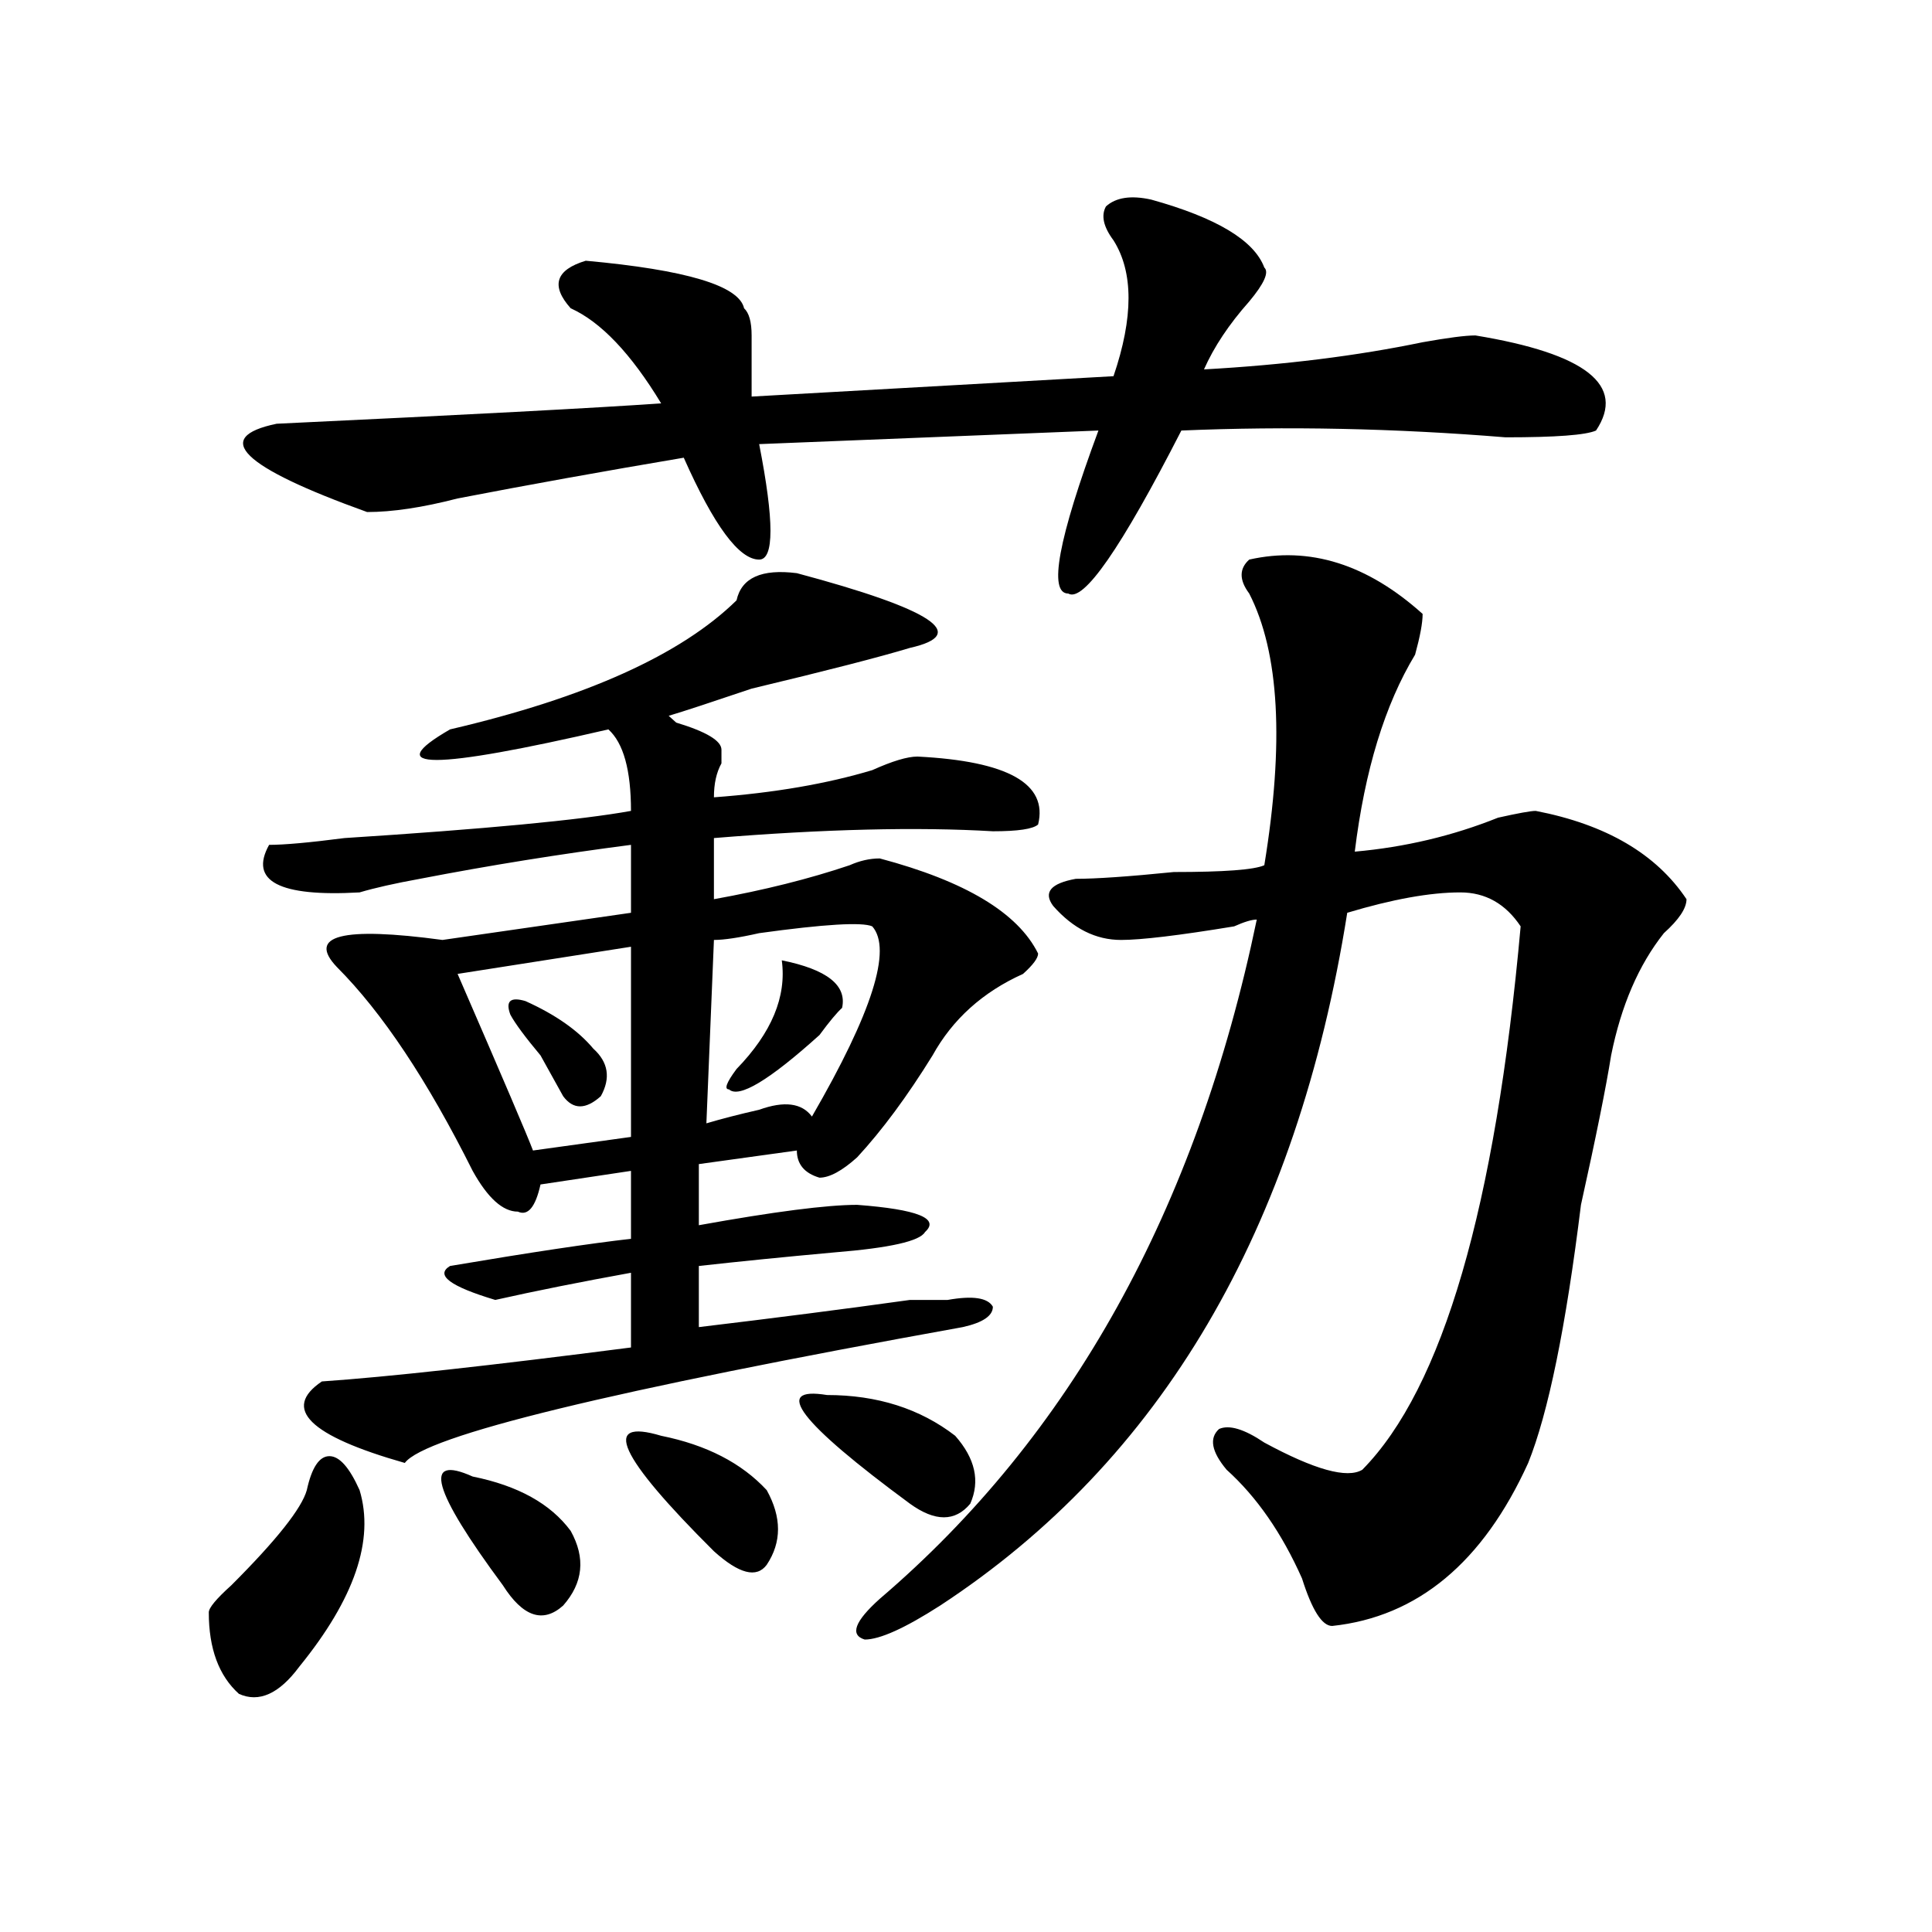
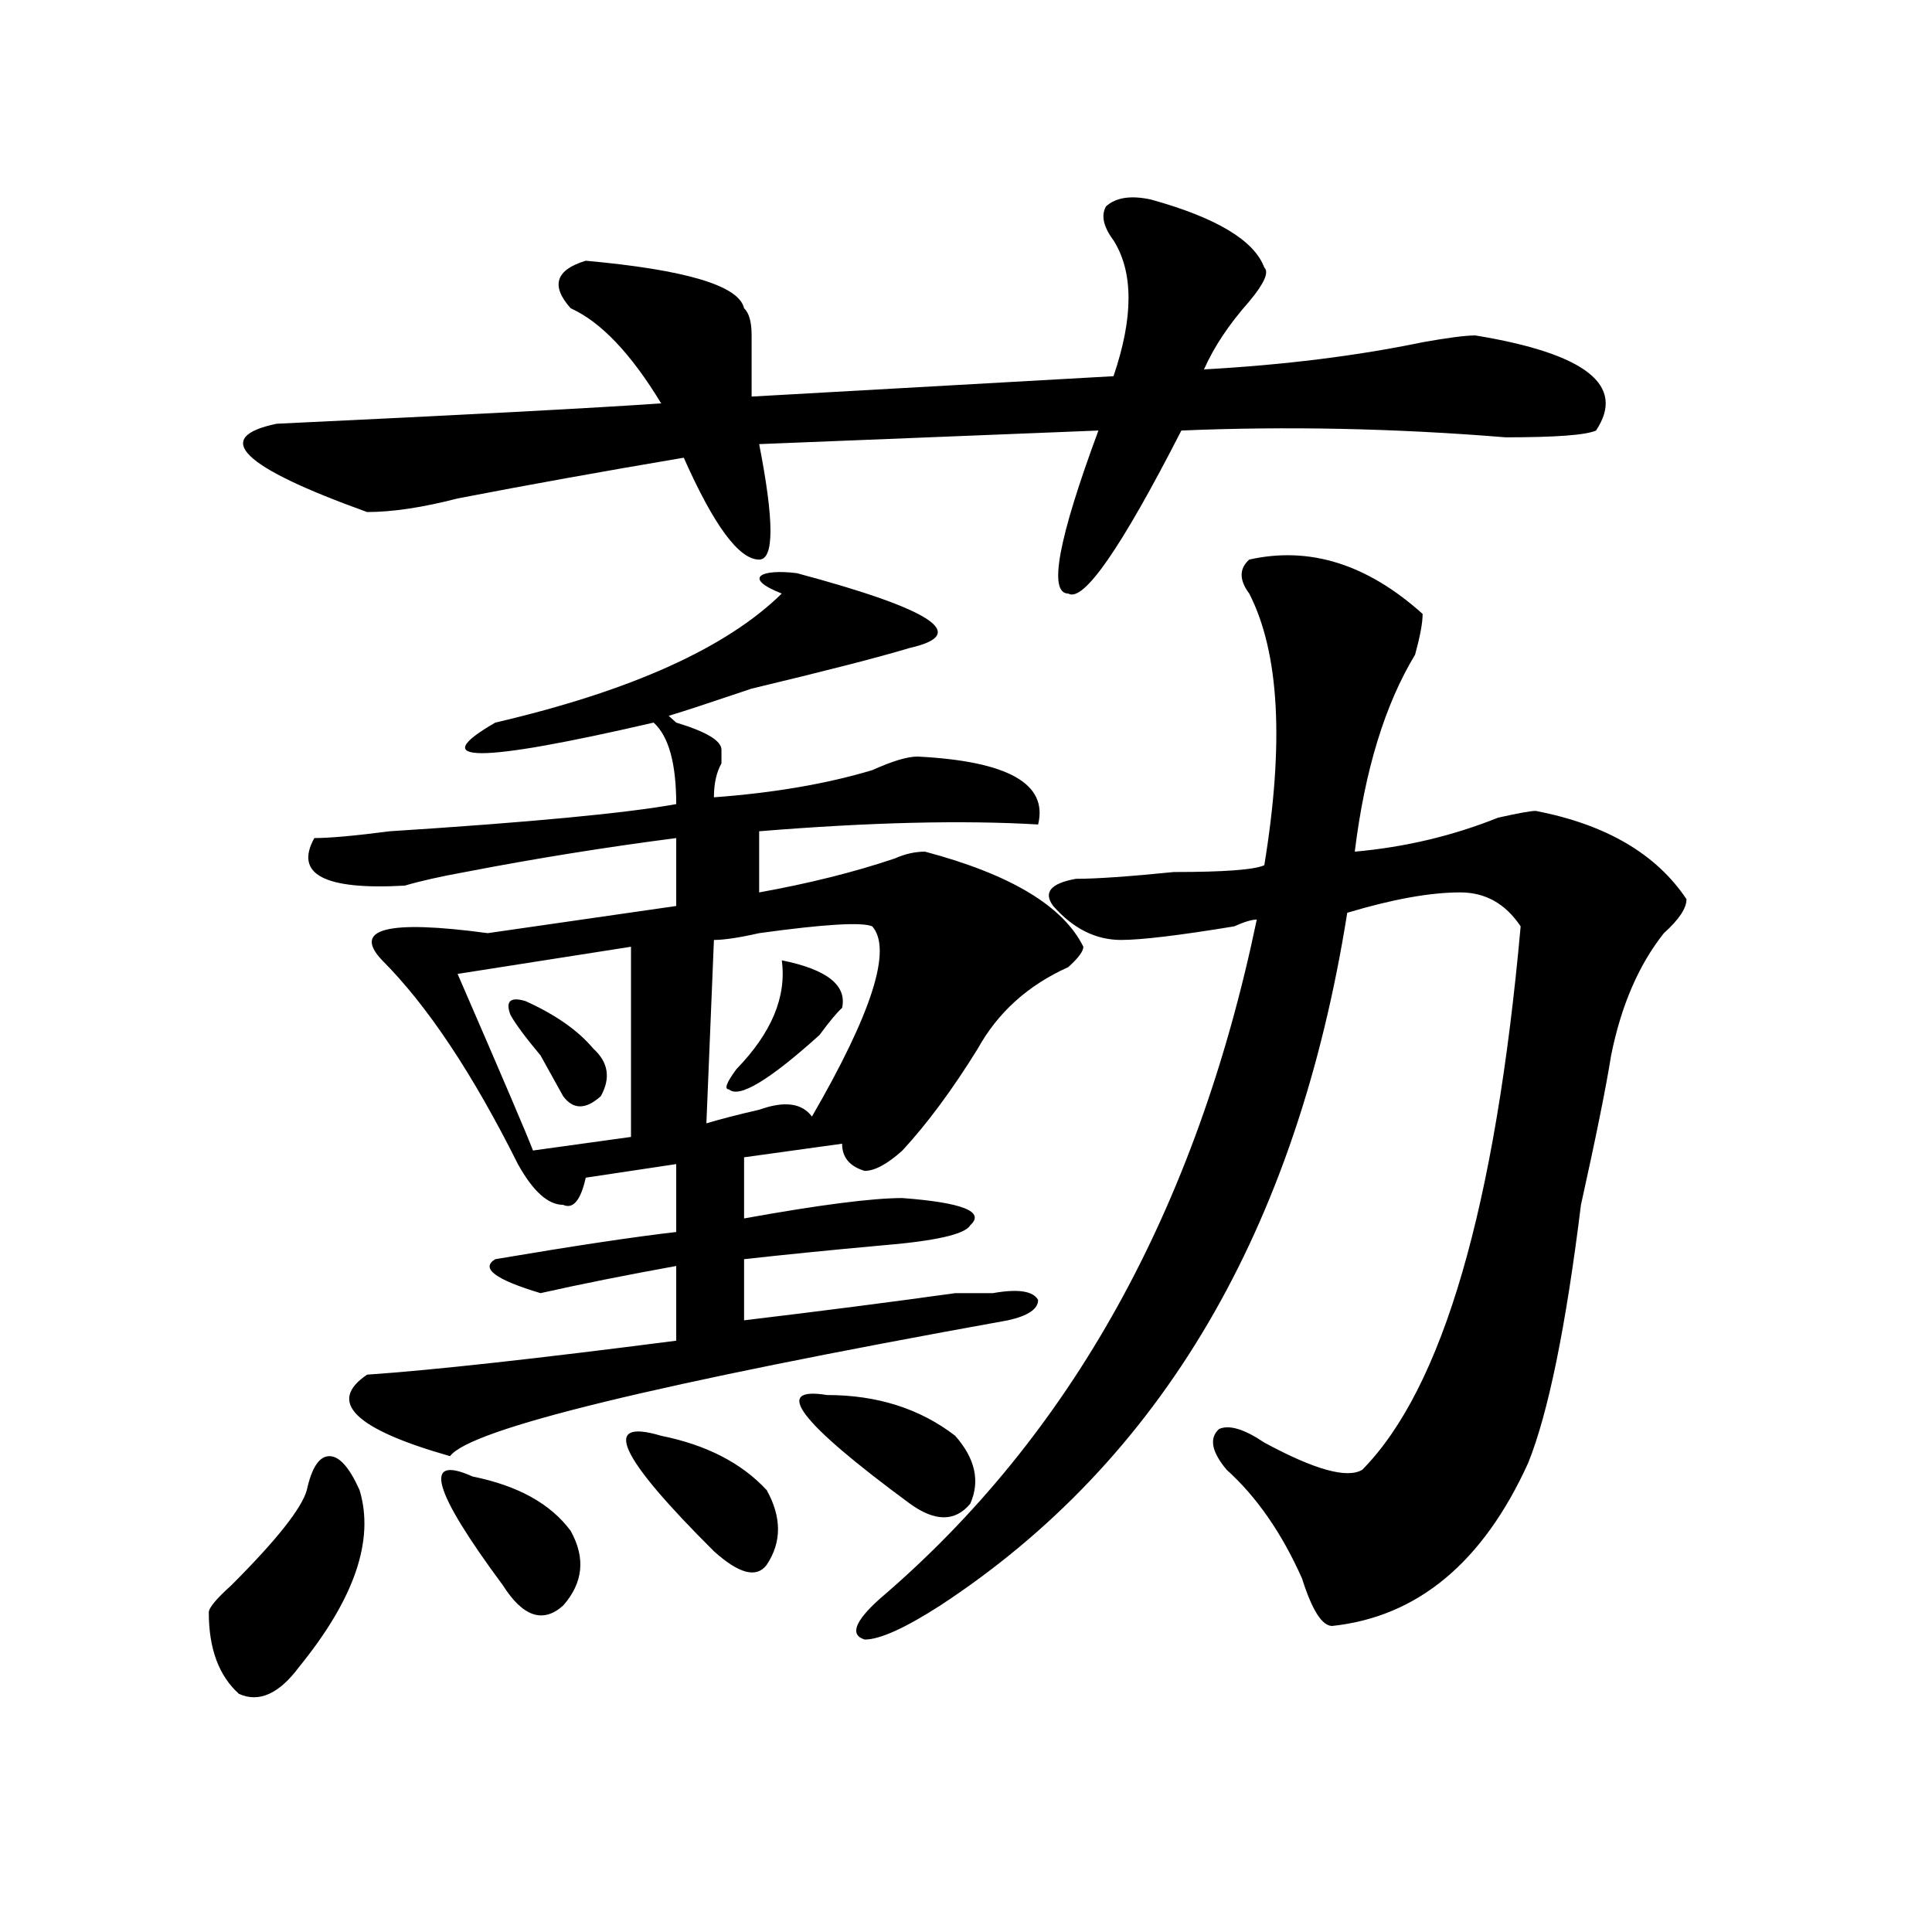
<svg xmlns="http://www.w3.org/2000/svg" version="1.1" id="图层_1" x="0px" y="0px" width="1000px" height="1000px" viewBox="0 0 1000 1000" enable-background="new 0 0 1000 1000" xml:space="preserve">
-   <path d="M158.801,771.281c2.561-11.7,6.463-17.578,11.707-17.578c5.183,0,10.365,5.878,15.609,17.578  c7.805,25.817-2.622,56.25-31.219,91.406c-10.427,14.063-20.854,18.731-31.219,14.063c-10.427-9.394-15.609-23.456-15.609-42.188  c0-2.362,3.902-7.031,11.707-14.063C143.191,797.099,156.179,780.675,158.801,771.281z M595.863,103.313  c33.779,9.394,53.291,21.094,58.535,35.156c2.561,2.362,0,8.239-7.805,17.578c-10.427,11.755-18.231,23.456-23.414,35.156  c41.584-2.308,79.327-7.031,113.168-14.063c12.987-2.308,22.072-3.516,27.316-3.516c57.193,9.394,78.047,25.817,62.438,49.219  c-5.244,2.362-20.854,3.516-46.828,3.516c-57.255-4.669-113.168-5.823-167.801-3.516c-31.219,60.974-50.73,89.099-58.535,84.375  c-10.427,0-5.244-28.125,15.609-84.375l-175.605,7.031c7.805,39.88,7.805,59.766,0,59.766c-10.427,0-23.414-17.578-39.023-52.734  c-41.646,7.031-80.669,14.063-117.07,21.094c-18.231,4.724-33.841,7.031-46.828,7.031c-65.06-23.401-80.669-38.672-46.828-45.703  c98.839-4.669,165.179-8.185,199.02-10.547c-15.609-25.763-31.219-42.188-46.828-49.219c-10.427-11.7-7.805-19.886,7.805-24.609  c52.011,4.724,79.327,12.909,81.949,24.609c2.561,2.362,3.902,7.031,3.902,14.063c0,11.755,0,22.302,0,31.641l187.313-10.547  c10.365-30.433,10.365-53.888,0-70.313c-5.244-7.031-6.524-12.854-3.902-17.578C577.632,102.159,585.437,101.005,595.863,103.313z   M412.453,296.672c70.242,18.786,89.754,31.641,58.535,38.672c-15.609,4.724-42.926,11.755-81.949,21.094  c-20.854,7.031-35.121,11.755-42.926,14.063l3.902,3.516c15.609,4.724,23.414,9.394,23.414,14.063c0,2.362,0,4.724,0,7.031  c-2.622,4.724-3.902,10.547-3.902,17.578c31.219-2.308,58.535-7.031,81.949-14.063c10.365-4.669,18.17-7.031,23.414-7.031  c46.828,2.362,67.62,14.063,62.438,35.156c-2.622,2.362-10.427,3.516-23.414,3.516c-39.023-2.308-87.193-1.153-144.387,3.516v31.641  c25.975-4.669,49.389-10.547,70.242-17.578c5.183-2.308,10.365-3.516,15.609-3.516c44.206,11.755,71.522,28.125,81.949,49.219  c0,2.362-2.622,5.878-7.805,10.547c-20.854,9.394-36.463,23.456-46.828,42.188c-13.049,21.094-26.036,38.672-39.023,52.734  c-7.805,7.031-14.329,10.547-19.512,10.547c-7.805-2.308-11.707-7.031-11.707-14.063l-50.73,7.031v31.641  c39.023-7.031,66.34-10.547,81.949-10.547c31.219,2.362,42.926,7.031,35.121,14.063c-2.622,4.724-18.231,8.239-46.828,10.547  c-26.036,2.362-49.45,4.724-70.242,7.031v31.641c39.023-4.669,75.425-9.339,109.266-14.063c7.805,0,14.268,0,19.512,0  c12.987-2.308,20.792-1.153,23.414,3.516c0,4.724-5.244,8.239-15.609,10.547c-182.13,32.849-278.408,56.25-288.773,70.313  c-49.45-14.063-63.779-28.125-42.926-42.188c33.779-2.308,87.132-8.185,159.996-17.578v-38.672  c-26.036,4.724-49.45,9.394-70.242,14.063c-23.414-7.031-31.219-12.854-23.414-17.578c41.584-7.031,72.803-11.7,93.656-14.063  v-35.156l-46.828,7.031c-2.622,11.755-6.524,16.425-11.707,14.063c-7.805,0-15.609-7.031-23.414-21.094  c-23.414-46.856-46.828-82.013-70.242-105.469c-15.609-16.37,2.561-21.094,54.633-14.063l97.559-14.063v-35.156  c-36.463,4.724-72.864,10.547-109.266,17.578c-13.049,2.362-23.414,4.724-31.219,7.031c-41.646,2.362-57.255-5.823-46.828-24.609  c7.805,0,20.792-1.153,39.023-3.516c72.803-4.669,122.253-9.339,148.289-14.063c0-21.094-3.902-35.156-11.707-42.188  c-91.096,21.094-118.412,21.094-81.949,0c70.242-16.37,119.631-38.672,148.289-66.797  C383.795,299.034,394.222,294.364,412.453,296.672z M244.652,764.25c23.414,4.724,40.304,14.063,50.73,28.125  c7.805,14.063,6.463,26.916-3.902,38.672c-10.427,9.338-20.854,5.822-31.219-10.547C223.799,771.281,218.616,752.55,244.652,764.25z   M326.602,490.031l-89.754,14.063c23.414,53.942,36.401,84.375,39.023,91.406l50.73-7.031V490.031z M271.969,518.156  c15.609,7.031,27.316,15.271,35.121,24.609c7.805,7.031,9.085,15.271,3.902,24.609c-7.805,7.031-14.329,7.031-19.512,0  c-2.622-4.669-6.524-11.7-11.707-21.094c-7.805-9.339-13.049-16.37-15.609-21.094C261.542,518.156,264.164,515.849,271.969,518.156z   M342.211,743.156c23.414,4.724,41.584,14.063,54.633,28.125c7.805,14.063,7.805,26.972,0,38.672  c-5.244,7.031-14.329,4.669-27.316-7.031C320.077,753.703,310.992,733.817,342.211,743.156z M451.477,479.484  c-5.244-2.308-24.756-1.153-58.535,3.516c-10.427,2.362-18.231,3.516-23.414,3.516l-3.902,94.922  c7.805-2.308,16.89-4.669,27.316-7.031c12.987-4.669,22.072-3.516,27.316,3.516C451.477,524.034,461.842,491.239,451.477,479.484z   M404.648,497.063c23.414,4.724,33.779,12.909,31.219,24.609c-2.622,2.362-6.524,7.031-11.707,14.063  c-26.036,23.456-41.646,32.849-46.828,28.125c-2.622,0-1.342-3.516,3.902-10.547C399.404,534.581,407.209,515.849,404.648,497.063z   M428.063,722.063c25.975,0,48.108,7.031,66.34,21.094c10.365,11.755,12.987,23.456,7.805,35.156  c-7.805,9.394-18.231,9.394-31.219,0C413.733,736.125,399.404,717.394,428.063,722.063z M646.594,289.641  c31.219-7.031,61.096,2.362,89.754,28.125c0,4.724-1.342,11.755-3.902,21.094c-15.609,25.817-26.036,59.766-31.219,101.953  c25.975-2.308,50.73-8.185,74.145-17.578c10.365-2.308,16.89-3.516,19.512-3.516c36.401,7.031,62.438,22.302,78.047,45.703  c0,4.724-3.902,10.547-11.707,17.578c-13.049,16.425-22.134,37.519-27.316,63.281c-2.622,16.425-7.805,42.188-15.609,77.344  c-7.805,63.281-16.951,107.831-27.316,133.594c-23.414,51.525-57.255,79.65-101.461,84.375c-5.244,0-10.427-8.24-15.609-24.609  c-10.427-23.401-23.414-42.188-39.023-56.25c-7.805-9.339-9.146-16.37-3.902-21.094c5.183-2.308,12.987,0,23.414,7.031  c25.975,14.063,42.926,18.786,50.73,14.063c41.584-42.188,68.9-135.901,81.949-281.25c-7.805-11.7-18.231-17.578-31.219-17.578  c-15.609,0-35.121,3.516-58.535,10.547c-26.036,164.081-96.278,283.612-210.727,358.594c-18.231,11.7-31.219,17.578-39.023,17.578  c-7.805-2.362-5.244-9.394,7.805-21.094c98.839-84.375,163.898-201.544,195.117-351.563c-2.622,0-6.524,1.208-11.707,3.516  c-28.658,4.724-48.17,7.031-58.535,7.031c-13.049,0-24.756-5.823-35.121-17.578c-5.244-7.031-1.342-11.7,11.707-14.063  c10.365,0,27.316-1.153,50.73-3.516c25.975,0,41.584-1.153,46.828-3.516c10.365-63.281,7.805-110.138-7.805-140.625  C641.35,300.188,641.35,294.364,646.594,289.641z" />
+   <path d="M158.801,771.281c2.561-11.7,6.463-17.578,11.707-17.578c5.183,0,10.365,5.878,15.609,17.578  c7.805,25.817-2.622,56.25-31.219,91.406c-10.427,14.063-20.854,18.731-31.219,14.063c-10.427-9.394-15.609-23.456-15.609-42.188  c0-2.362,3.902-7.031,11.707-14.063C143.191,797.099,156.179,780.675,158.801,771.281z M595.863,103.313  c33.779,9.394,53.291,21.094,58.535,35.156c2.561,2.362,0,8.239-7.805,17.578c-10.427,11.755-18.231,23.456-23.414,35.156  c41.584-2.308,79.327-7.031,113.168-14.063c12.987-2.308,22.072-3.516,27.316-3.516c57.193,9.394,78.047,25.817,62.438,49.219  c-5.244,2.362-20.854,3.516-46.828,3.516c-57.255-4.669-113.168-5.823-167.801-3.516c-31.219,60.974-50.73,89.099-58.535,84.375  c-10.427,0-5.244-28.125,15.609-84.375l-175.605,7.031c7.805,39.88,7.805,59.766,0,59.766c-10.427,0-23.414-17.578-39.023-52.734  c-41.646,7.031-80.669,14.063-117.07,21.094c-18.231,4.724-33.841,7.031-46.828,7.031c-65.06-23.401-80.669-38.672-46.828-45.703  c98.839-4.669,165.179-8.185,199.02-10.547c-15.609-25.763-31.219-42.188-46.828-49.219c-10.427-11.7-7.805-19.886,7.805-24.609  c52.011,4.724,79.327,12.909,81.949,24.609c2.561,2.362,3.902,7.031,3.902,14.063c0,11.755,0,22.302,0,31.641l187.313-10.547  c10.365-30.433,10.365-53.888,0-70.313c-5.244-7.031-6.524-12.854-3.902-17.578C577.632,102.159,585.437,101.005,595.863,103.313z   M412.453,296.672c70.242,18.786,89.754,31.641,58.535,38.672c-15.609,4.724-42.926,11.755-81.949,21.094  c-20.854,7.031-35.121,11.755-42.926,14.063l3.902,3.516c15.609,4.724,23.414,9.394,23.414,14.063c0,2.362,0,4.724,0,7.031  c-2.622,4.724-3.902,10.547-3.902,17.578c31.219-2.308,58.535-7.031,81.949-14.063c10.365-4.669,18.17-7.031,23.414-7.031  c46.828,2.362,67.62,14.063,62.438,35.156c-39.023-2.308-87.193-1.153-144.387,3.516v31.641  c25.975-4.669,49.389-10.547,70.242-17.578c5.183-2.308,10.365-3.516,15.609-3.516c44.206,11.755,71.522,28.125,81.949,49.219  c0,2.362-2.622,5.878-7.805,10.547c-20.854,9.394-36.463,23.456-46.828,42.188c-13.049,21.094-26.036,38.672-39.023,52.734  c-7.805,7.031-14.329,10.547-19.512,10.547c-7.805-2.308-11.707-7.031-11.707-14.063l-50.73,7.031v31.641  c39.023-7.031,66.34-10.547,81.949-10.547c31.219,2.362,42.926,7.031,35.121,14.063c-2.622,4.724-18.231,8.239-46.828,10.547  c-26.036,2.362-49.45,4.724-70.242,7.031v31.641c39.023-4.669,75.425-9.339,109.266-14.063c7.805,0,14.268,0,19.512,0  c12.987-2.308,20.792-1.153,23.414,3.516c0,4.724-5.244,8.239-15.609,10.547c-182.13,32.849-278.408,56.25-288.773,70.313  c-49.45-14.063-63.779-28.125-42.926-42.188c33.779-2.308,87.132-8.185,159.996-17.578v-38.672  c-26.036,4.724-49.45,9.394-70.242,14.063c-23.414-7.031-31.219-12.854-23.414-17.578c41.584-7.031,72.803-11.7,93.656-14.063  v-35.156l-46.828,7.031c-2.622,11.755-6.524,16.425-11.707,14.063c-7.805,0-15.609-7.031-23.414-21.094  c-23.414-46.856-46.828-82.013-70.242-105.469c-15.609-16.37,2.561-21.094,54.633-14.063l97.559-14.063v-35.156  c-36.463,4.724-72.864,10.547-109.266,17.578c-13.049,2.362-23.414,4.724-31.219,7.031c-41.646,2.362-57.255-5.823-46.828-24.609  c7.805,0,20.792-1.153,39.023-3.516c72.803-4.669,122.253-9.339,148.289-14.063c0-21.094-3.902-35.156-11.707-42.188  c-91.096,21.094-118.412,21.094-81.949,0c70.242-16.37,119.631-38.672,148.289-66.797  C383.795,299.034,394.222,294.364,412.453,296.672z M244.652,764.25c23.414,4.724,40.304,14.063,50.73,28.125  c7.805,14.063,6.463,26.916-3.902,38.672c-10.427,9.338-20.854,5.822-31.219-10.547C223.799,771.281,218.616,752.55,244.652,764.25z   M326.602,490.031l-89.754,14.063c23.414,53.942,36.401,84.375,39.023,91.406l50.73-7.031V490.031z M271.969,518.156  c15.609,7.031,27.316,15.271,35.121,24.609c7.805,7.031,9.085,15.271,3.902,24.609c-7.805,7.031-14.329,7.031-19.512,0  c-2.622-4.669-6.524-11.7-11.707-21.094c-7.805-9.339-13.049-16.37-15.609-21.094C261.542,518.156,264.164,515.849,271.969,518.156z   M342.211,743.156c23.414,4.724,41.584,14.063,54.633,28.125c7.805,14.063,7.805,26.972,0,38.672  c-5.244,7.031-14.329,4.669-27.316-7.031C320.077,753.703,310.992,733.817,342.211,743.156z M451.477,479.484  c-5.244-2.308-24.756-1.153-58.535,3.516c-10.427,2.362-18.231,3.516-23.414,3.516l-3.902,94.922  c7.805-2.308,16.89-4.669,27.316-7.031c12.987-4.669,22.072-3.516,27.316,3.516C451.477,524.034,461.842,491.239,451.477,479.484z   M404.648,497.063c23.414,4.724,33.779,12.909,31.219,24.609c-2.622,2.362-6.524,7.031-11.707,14.063  c-26.036,23.456-41.646,32.849-46.828,28.125c-2.622,0-1.342-3.516,3.902-10.547C399.404,534.581,407.209,515.849,404.648,497.063z   M428.063,722.063c25.975,0,48.108,7.031,66.34,21.094c10.365,11.755,12.987,23.456,7.805,35.156  c-7.805,9.394-18.231,9.394-31.219,0C413.733,736.125,399.404,717.394,428.063,722.063z M646.594,289.641  c31.219-7.031,61.096,2.362,89.754,28.125c0,4.724-1.342,11.755-3.902,21.094c-15.609,25.817-26.036,59.766-31.219,101.953  c25.975-2.308,50.73-8.185,74.145-17.578c10.365-2.308,16.89-3.516,19.512-3.516c36.401,7.031,62.438,22.302,78.047,45.703  c0,4.724-3.902,10.547-11.707,17.578c-13.049,16.425-22.134,37.519-27.316,63.281c-2.622,16.425-7.805,42.188-15.609,77.344  c-7.805,63.281-16.951,107.831-27.316,133.594c-23.414,51.525-57.255,79.65-101.461,84.375c-5.244,0-10.427-8.24-15.609-24.609  c-10.427-23.401-23.414-42.188-39.023-56.25c-7.805-9.339-9.146-16.37-3.902-21.094c5.183-2.308,12.987,0,23.414,7.031  c25.975,14.063,42.926,18.786,50.73,14.063c41.584-42.188,68.9-135.901,81.949-281.25c-7.805-11.7-18.231-17.578-31.219-17.578  c-15.609,0-35.121,3.516-58.535,10.547c-26.036,164.081-96.278,283.612-210.727,358.594c-18.231,11.7-31.219,17.578-39.023,17.578  c-7.805-2.362-5.244-9.394,7.805-21.094c98.839-84.375,163.898-201.544,195.117-351.563c-2.622,0-6.524,1.208-11.707,3.516  c-28.658,4.724-48.17,7.031-58.535,7.031c-13.049,0-24.756-5.823-35.121-17.578c-5.244-7.031-1.342-11.7,11.707-14.063  c10.365,0,27.316-1.153,50.73-3.516c25.975,0,41.584-1.153,46.828-3.516c10.365-63.281,7.805-110.138-7.805-140.625  C641.35,300.188,641.35,294.364,646.594,289.641z" />
</svg>